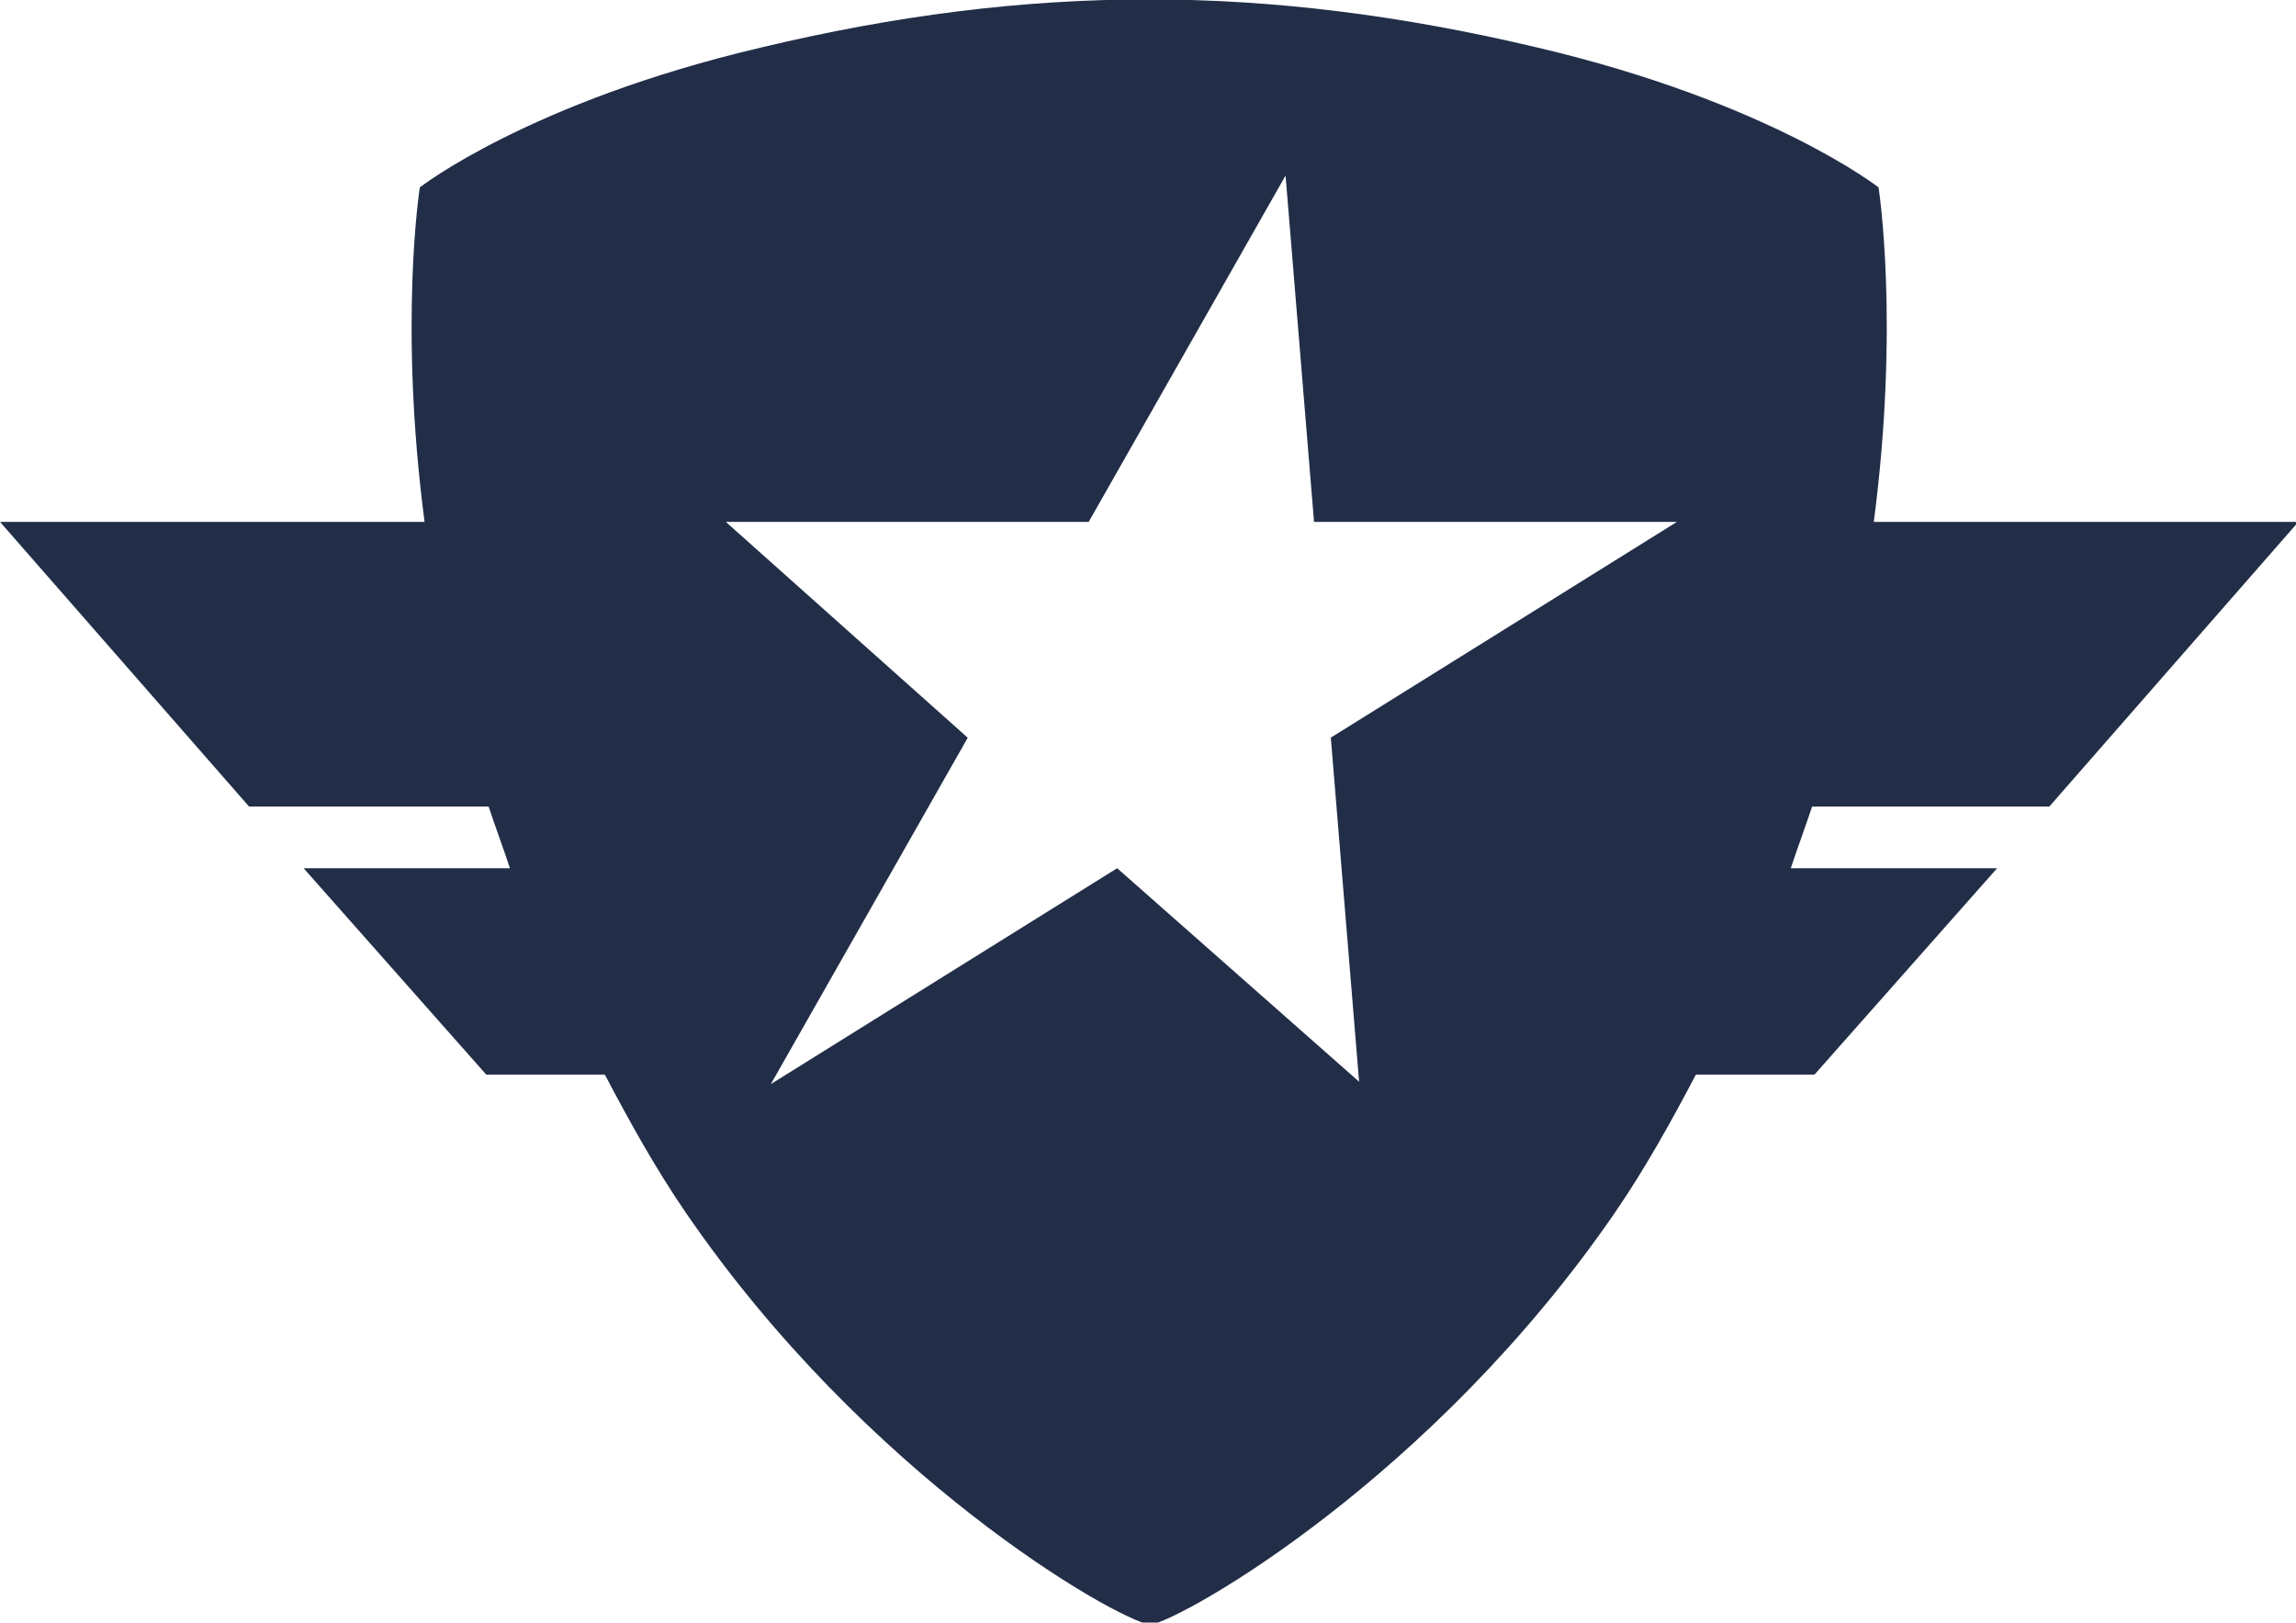
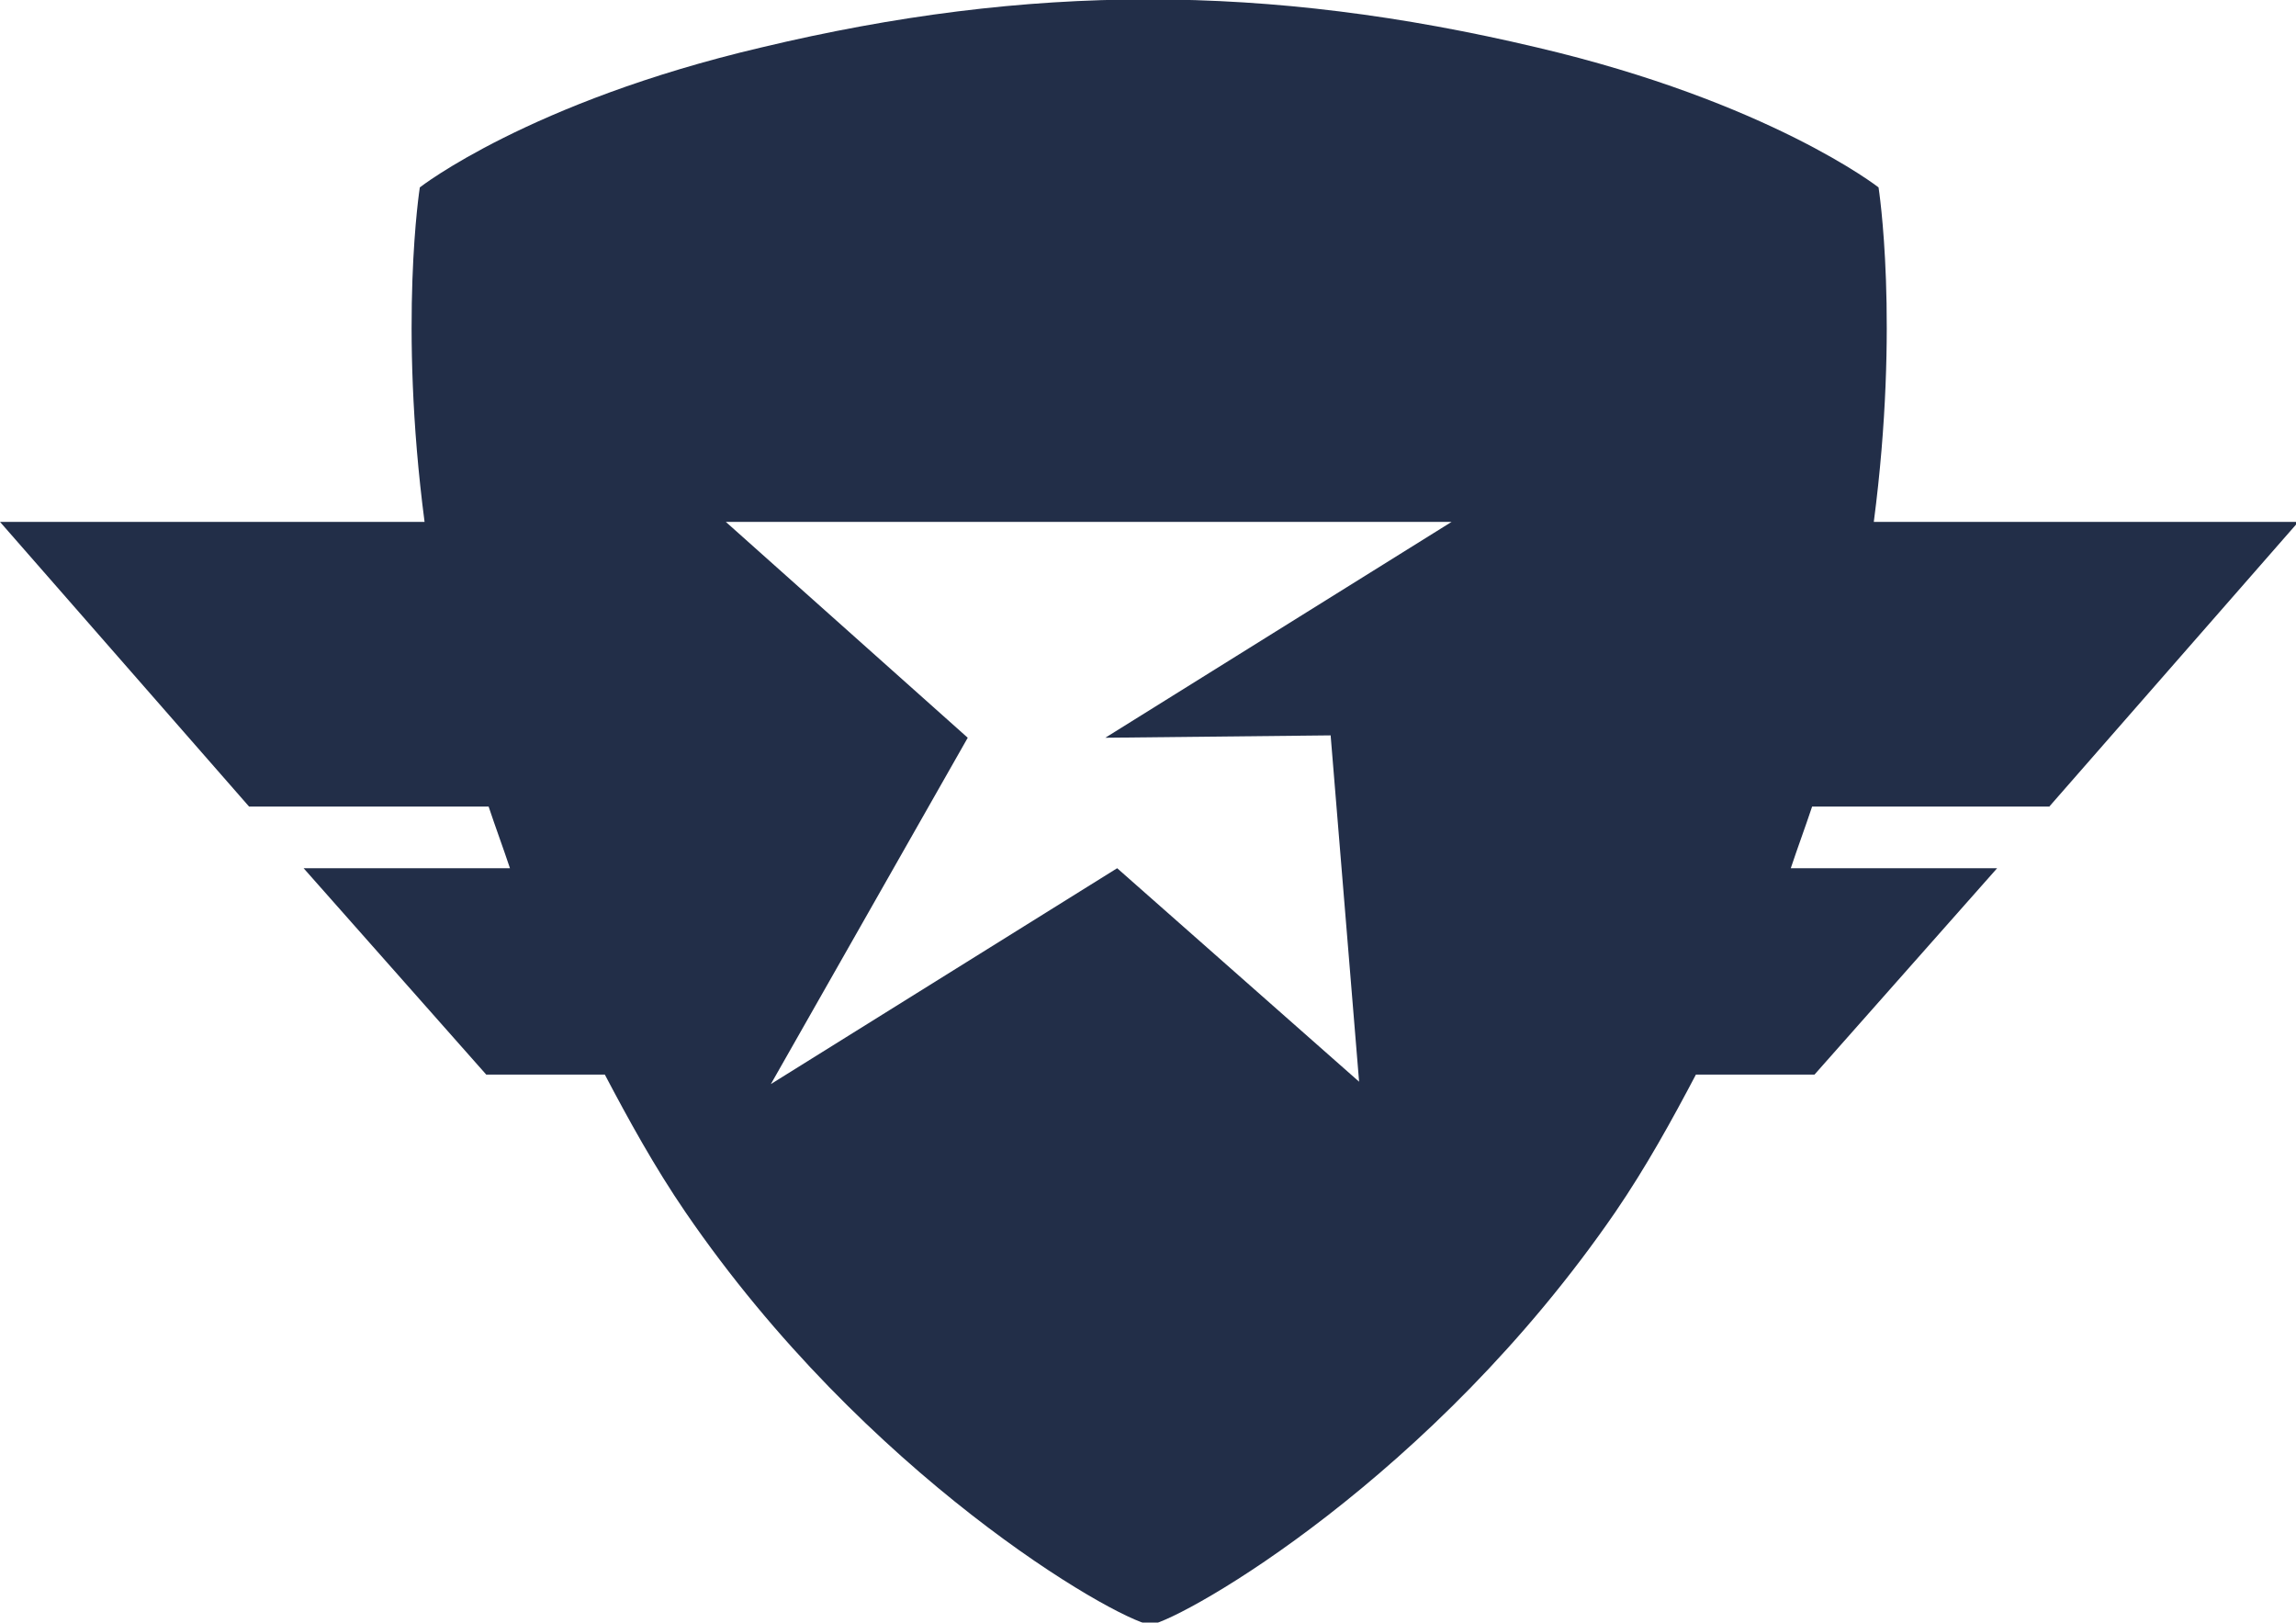
<svg xmlns="http://www.w3.org/2000/svg" id="Layer_1" data-name="Layer 1" viewBox="0 0 9.68 6.84">
-   <path d="M8.64,3.4l1.05-1.2h-1.79c.11-.84.02-1.41.02-1.41,0,0-.46-.36-1.44-.59C5.34-.07,4.34-.07,3.21.2c-.98.23-1.44.59-1.44.59,0,0-.09.57.02,1.41H0l1.05,1.2h1.01c.03.09.06.17.09.26h-.87l.77.87h.5c.1.19.21.39.34.58.76,1.11,1.8,1.71,1.96,1.74.15-.03,1.19-.62,1.96-1.74.13-.19.24-.39.34-.58h.5l.77-.87h-.87c.03-.09.06-.17.09-.26h1.01ZM5.61,3.1l.12,1.46-1.02-.9-1.46.91.83-1.46-1.02-.91h1.53l.83-1.46.12,1.46h1.53l-1.46.91Z" style="fill: #222e48;" />
+   <path d="M8.64,3.4l1.05-1.2h-1.79c.11-.84.02-1.41.02-1.41,0,0-.46-.36-1.44-.59C5.34-.07,4.34-.07,3.21.2c-.98.23-1.44.59-1.44.59,0,0-.09.57.02,1.41H0l1.05,1.2h1.01c.03.09.06.17.09.26h-.87l.77.87h.5c.1.19.21.39.34.58.76,1.11,1.8,1.71,1.96,1.74.15-.03,1.19-.62,1.96-1.74.13-.19.24-.39.34-.58h.5l.77-.87h-.87c.03-.09.06-.17.09-.26h1.01ZM5.61,3.1l.12,1.46-1.02-.9-1.46.91.83-1.46-1.02-.91h1.53h1.53l-1.46.91Z" style="fill: #222e48;" />
</svg>